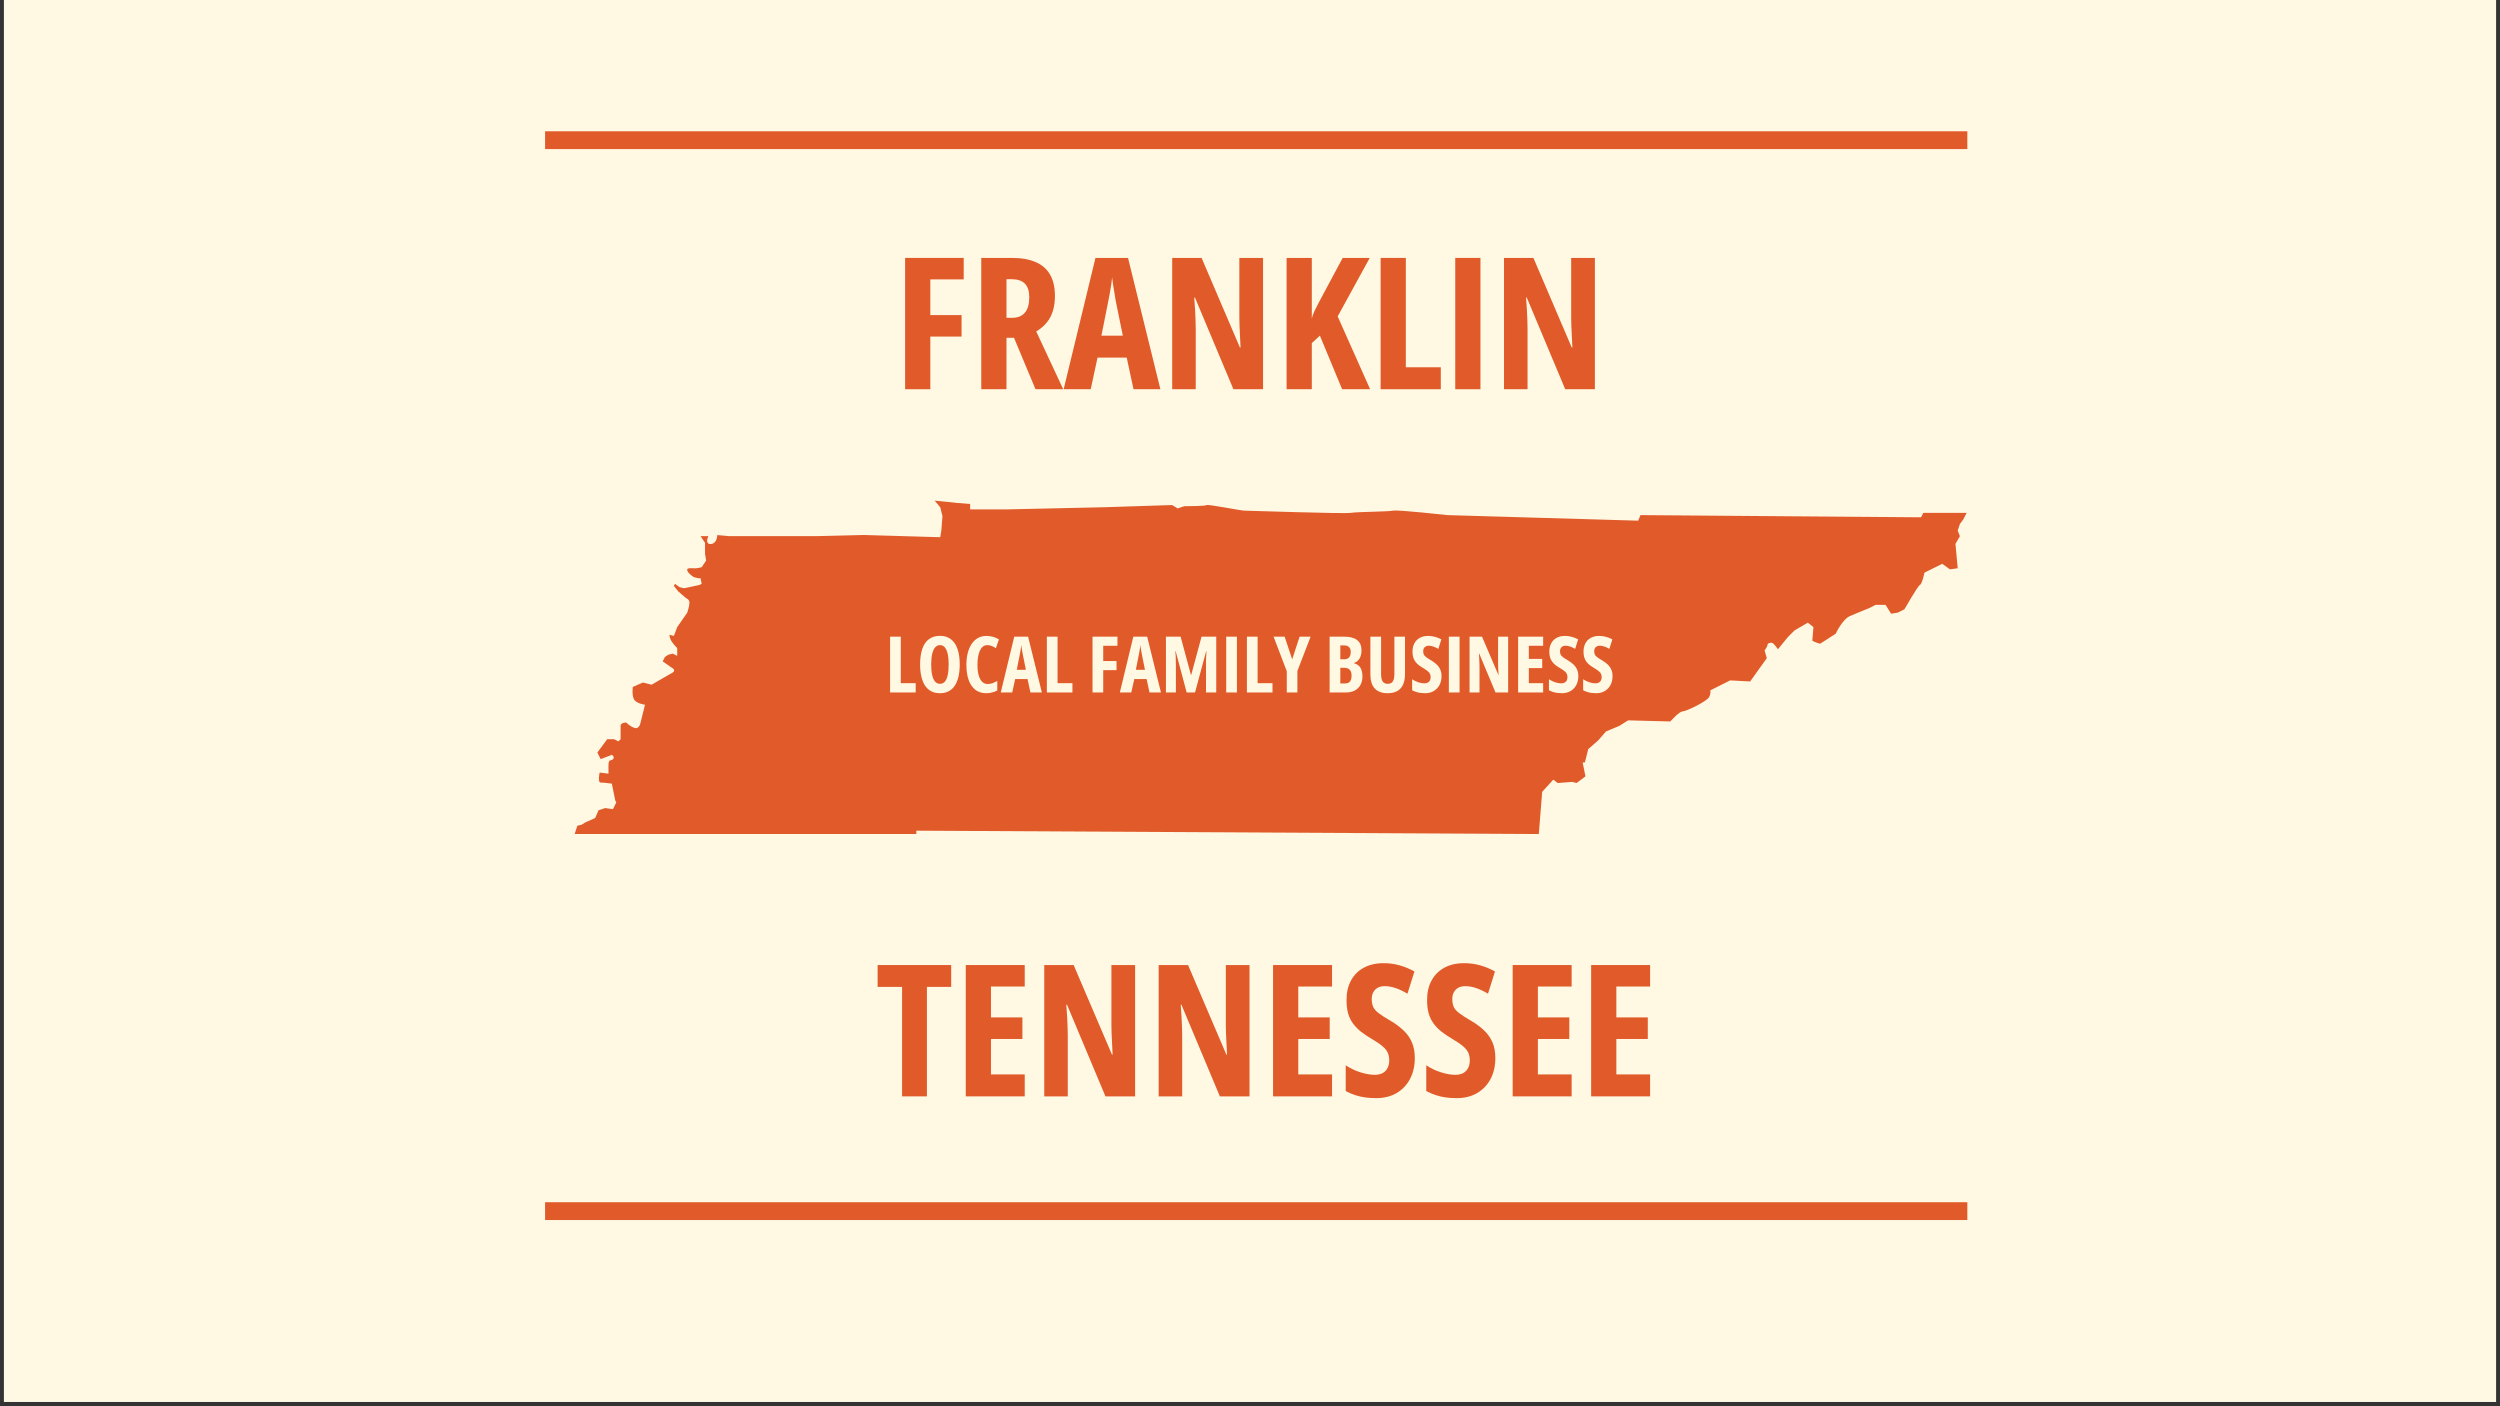
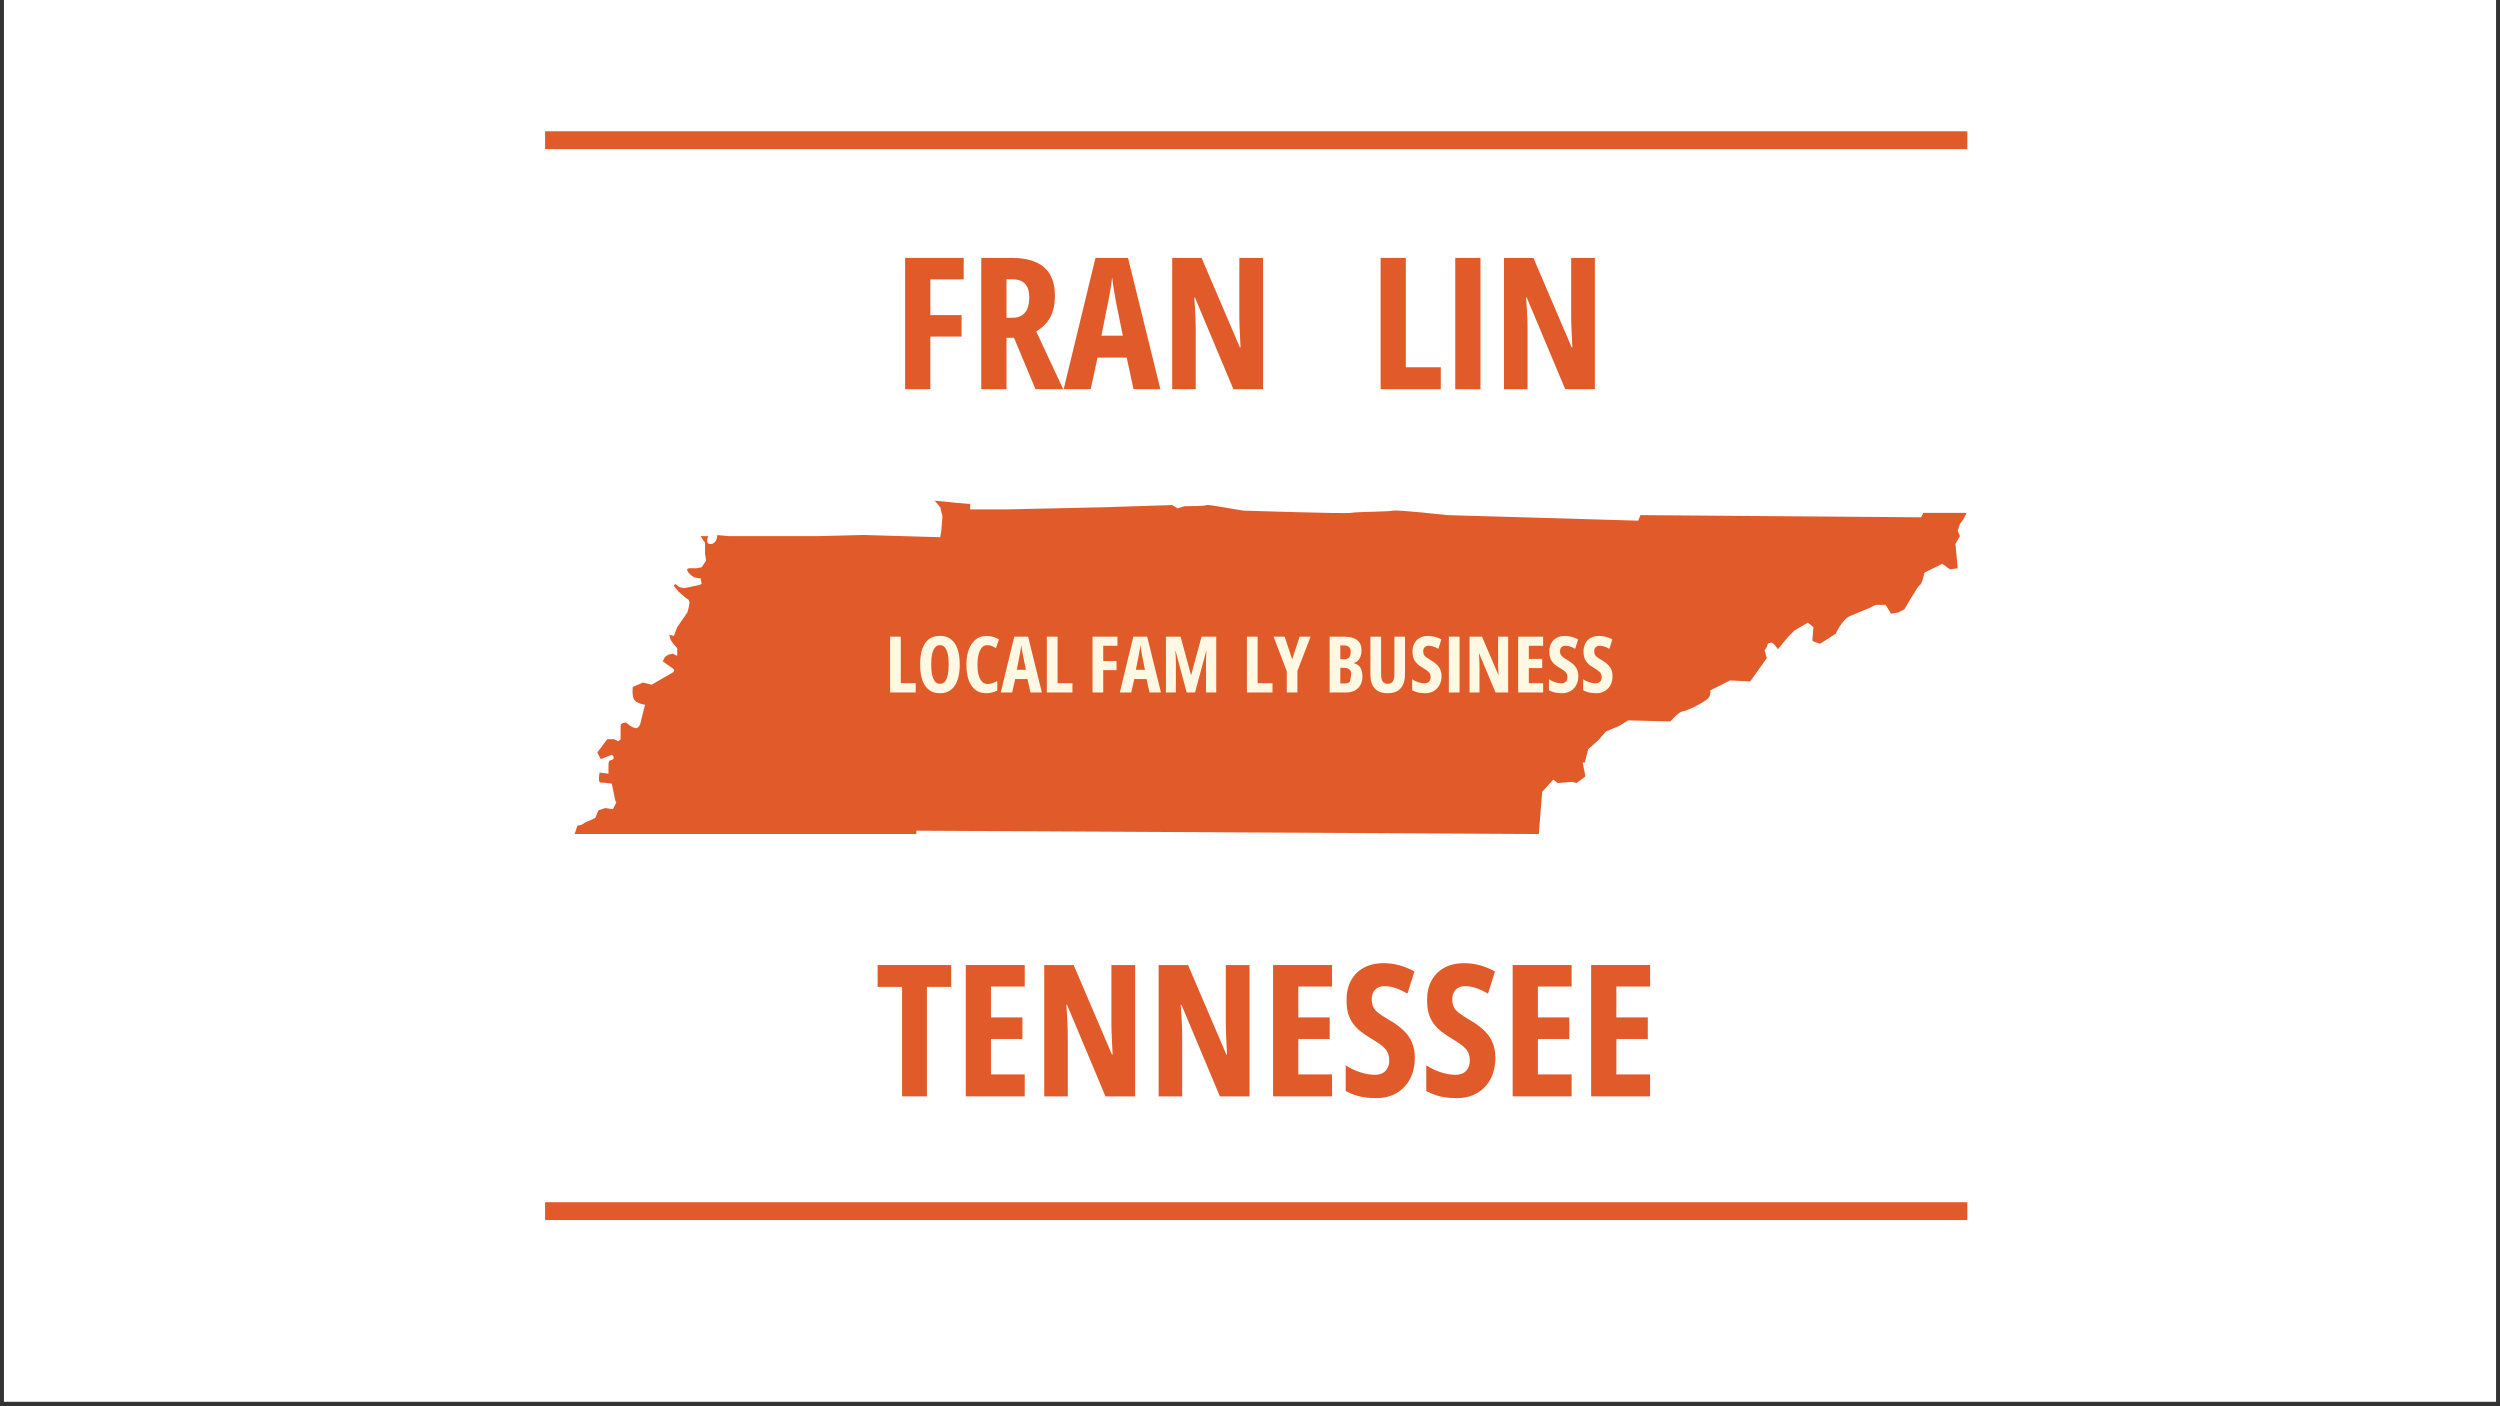
<svg xmlns="http://www.w3.org/2000/svg" version="1.0" preserveAspectRatio="xMidYMid meet" height="315" viewBox="0 0 420 236.25" zoomAndPan="magnify" width="560">
  <rect x="0" y="0" width="420" height="236.25" fill="#333333" stroke="none" />
  <defs>
    <g />
    <clipPath id="d8ab92b74a">
      <path clip-rule="nonzero" d="M 0.664 0 L 419.336 0 L 419.336 235.504 L 0.664 235.504 Z M 0.664 0" />
    </clipPath>
    <clipPath id="e7b070956f">
      <path clip-rule="nonzero" d="M 96.539 84.055 L 330.547 84.055 L 330.547 140.125 L 96.539 140.125 Z M 96.539 84.055" />
    </clipPath>
  </defs>
  <g clip-path="url(#d8ab92b74a)">
    <path fill-rule="nonzero" fill-opacity="1" d="M 0.664 0 L 419.336 0 L 419.336 235.504 L 0.664 235.504 Z M 0.664 0" fill="#ffffff" />
-     <path fill-rule="nonzero" fill-opacity="1" d="M 0.664 0 L 419.336 0 L 419.336 235.504 L 0.664 235.504 Z M 0.664 0" fill="#fff9e3" />
  </g>
  <g fill-opacity="1" fill="#e15a2a">
    <g transform="translate(150.075, 65.39)">
      <g>
        <path d="M 6.219 0 L 1.984 0 L 1.984 -22.062 L 11.828 -22.062 L 11.828 -18.453 L 6.219 -18.453 L 6.219 -12.453 L 11.469 -12.453 L 11.469 -8.844 L 6.219 -8.844 Z M 6.219 0" />
      </g>
    </g>
  </g>
  <g fill-opacity="1" fill="#e15a2a">
    <g transform="translate(162.869, 65.39)">
      <g>
        <path d="M 7.109 -22.062 C 8.734 -22.062 10.082 -21.82 11.156 -21.344 C 12.238 -20.875 13.039 -20.164 13.562 -19.219 C 14.094 -18.281 14.359 -17.098 14.359 -15.672 C 14.359 -14.766 14.25 -13.941 14.031 -13.203 C 13.812 -12.461 13.469 -11.801 13 -11.219 C 12.531 -10.645 11.938 -10.141 11.219 -9.703 L 15.75 0 L 11.094 0 L 7.484 -8.641 L 6.219 -8.641 L 6.219 0 L 1.984 0 L 1.984 -22.062 Z M 7.078 -18.484 L 6.219 -18.484 L 6.219 -12 L 7.172 -12 C 8.117 -12 8.832 -12.285 9.312 -12.859 C 9.801 -13.43 10.047 -14.297 10.047 -15.453 C 10.047 -16.484 9.801 -17.242 9.312 -17.734 C 8.832 -18.234 8.086 -18.484 7.078 -18.484 Z M 7.078 -18.484" />
      </g>
    </g>
  </g>
  <g fill-opacity="1" fill="#e15a2a">
    <g transform="translate(178.695, 65.39)">
      <g>
        <path d="M 11.734 0 L 10.594 -5.312 L 5.688 -5.312 L 4.547 0 L 0 0 L 5.344 -22.062 L 10.812 -22.062 L 16.25 0 Z M 9.938 -9 L 8.75 -14.828 C 8.664 -15.316 8.586 -15.789 8.516 -16.25 C 8.441 -16.719 8.367 -17.164 8.297 -17.594 C 8.234 -18.02 8.18 -18.414 8.141 -18.781 C 8.109 -18.438 8.062 -18.051 8 -17.625 C 7.938 -17.207 7.863 -16.766 7.781 -16.297 C 7.707 -15.836 7.617 -15.367 7.516 -14.891 L 6.344 -9 Z M 9.938 -9" />
      </g>
    </g>
  </g>
  <g fill-opacity="1" fill="#e15a2a">
    <g transform="translate(194.944, 65.39)">
      <g>
        <path d="M 17.25 0 L 12.266 0 L 5.812 -15.391 L 5.688 -15.391 C 5.75 -14.68 5.797 -14.008 5.828 -13.375 C 5.867 -12.75 5.895 -12.172 5.906 -11.641 C 5.926 -11.117 5.938 -10.648 5.938 -10.234 L 5.938 0 L 1.984 0 L 1.984 -22.062 L 6.922 -22.062 L 13.359 -7.016 L 13.469 -7.016 C 13.438 -7.711 13.406 -8.359 13.375 -8.953 C 13.344 -9.555 13.316 -10.113 13.297 -10.625 C 13.273 -11.133 13.266 -11.602 13.266 -12.031 L 13.266 -22.062 L 17.25 -22.062 Z M 17.25 0" />
      </g>
    </g>
  </g>
  <g fill-opacity="1" fill="#e15a2a">
    <g transform="translate(214.164, 65.39)">
      <g>
-         <path d="M 16.016 0 L 11.312 0 L 7.578 -9 L 6.219 -7.75 L 6.219 0 L 1.984 0 L 1.984 -22.062 L 6.219 -22.062 L 6.219 -11.891 C 6.312 -12.285 6.473 -12.723 6.703 -13.203 C 6.941 -13.691 7.223 -14.242 7.547 -14.859 L 11.406 -22.062 L 15.953 -22.062 L 10.562 -12.234 Z M 16.016 0" />
-       </g>
+         </g>
    </g>
  </g>
  <g fill-opacity="1" fill="#e15a2a">
    <g transform="translate(229.96, 65.39)">
      <g>
        <path d="M 1.984 0 L 1.984 -22.062 L 6.219 -22.062 L 6.219 -3.688 L 12.094 -3.688 L 12.094 0 Z M 1.984 0" />
      </g>
    </g>
  </g>
  <g fill-opacity="1" fill="#e15a2a">
    <g transform="translate(242.498, 65.39)">
      <g>
        <path d="M 1.984 0 L 1.984 -22.062 L 6.219 -22.062 L 6.219 0 Z M 1.984 0" />
      </g>
    </g>
  </g>
  <g fill-opacity="1" fill="#e15a2a">
    <g transform="translate(250.69, 65.39)">
      <g>
        <path d="M 17.25 0 L 12.266 0 L 5.812 -15.391 L 5.688 -15.391 C 5.75 -14.68 5.797 -14.008 5.828 -13.375 C 5.867 -12.75 5.895 -12.172 5.906 -11.641 C 5.926 -11.117 5.938 -10.648 5.938 -10.234 L 5.938 0 L 1.984 0 L 1.984 -22.062 L 6.922 -22.062 L 13.359 -7.016 L 13.469 -7.016 C 13.438 -7.711 13.406 -8.359 13.375 -8.953 C 13.344 -9.555 13.316 -10.113 13.297 -10.625 C 13.273 -11.133 13.266 -11.602 13.266 -12.031 L 13.266 -22.062 L 17.25 -22.062 Z M 17.25 0" />
      </g>
    </g>
  </g>
  <g clip-path="url(#e7b070956f)">
    <path fill-rule="nonzero" fill-opacity="1" d="M 323.113 86.16 L 322.742 86.906 L 275.59 86.539 L 275.219 87.473 L 243.156 86.539 C 243.156 86.539 234.77 85.605 234.02 85.789 C 233.273 85.973 228.055 85.973 226.938 86.16 C 225.82 86.344 209.598 85.789 209.043 85.789 C 208.48 85.789 202.891 84.672 202.707 84.855 C 202.523 85.043 198.965 85.043 198.965 85.043 L 197.848 85.41 L 196.914 84.848 L 185.543 85.215 L 168.953 85.582 L 162.984 85.582 L 162.984 84.672 L 160.75 84.488 L 159.066 84.305 L 157.027 84.109 L 157.961 85.227 L 158.332 86.711 L 158.145 89.133 L 157.961 90.25 L 145.105 89.879 L 137.086 90.074 L 122.547 90.074 L 120.496 89.891 C 120.496 89.891 120.496 91.195 119.562 91.379 C 118.629 91.562 118.812 90.629 118.812 90.629 L 118.996 90.074 L 117.695 90.074 L 118.445 91.195 L 118.445 93.059 L 118.629 94.176 L 117.879 95.293 C 117.879 95.293 117.133 95.48 116.762 95.48 C 116.395 95.48 115.277 95.293 115.461 95.848 C 115.645 96.414 116.578 96.965 116.578 96.965 L 117.328 97.148 L 117.695 97.148 L 117.879 98.082 L 117.512 98.27 L 115.828 98.637 L 114.898 98.82 L 114.148 98.637 L 113.398 98.074 L 113.215 98.441 L 113.965 99.375 L 115.266 100.492 C 115.266 100.492 115.828 100.676 115.828 101.242 C 115.828 101.805 115.461 102.922 115.461 102.922 L 113.777 105.344 L 113.215 106.828 L 112.465 106.645 C 112.465 106.645 112.465 107.207 112.836 107.762 C 113.203 108.324 113.77 108.879 113.77 108.879 L 113.77 110.18 L 113.02 109.812 L 112.27 109.996 L 111.707 110.367 L 111.336 111.113 L 113.203 112.418 C 113.203 112.418 113.387 112.785 113.02 112.98 C 112.652 113.164 109.48 115.031 109.48 115.031 L 107.996 114.664 L 106.312 115.41 C 106.312 115.41 106.129 116.715 106.5 117.461 C 106.867 118.211 108.363 118.395 108.363 118.395 L 107.617 121.379 C 107.617 121.379 107.43 122.496 106.684 122.312 C 105.934 122.129 105.195 121.379 105.195 121.379 C 105.195 121.379 104.262 121.379 104.262 121.941 C 104.262 122.508 104.262 124.18 104.262 124.18 L 103.895 124.547 L 103.145 124.18 L 102.016 124.18 L 100.355 126.426 L 100.922 127.543 C 100.922 127.543 101.289 127.355 101.855 127.172 C 102.418 126.988 102.789 126.805 102.789 126.805 C 102.789 126.805 103.352 127.172 102.973 127.551 C 102.602 127.922 102.223 127.367 102.223 128.672 C 102.223 129.973 102.223 129.973 102.223 129.973 L 100.738 129.789 C 100.738 129.789 100.367 131.469 100.922 131.469 C 101.477 131.469 102.789 131.652 102.789 131.652 L 103.352 134.453 L 103.535 134.82 L 102.973 135.941 L 101.672 135.754 L 100.551 136.125 L 99.988 137.426 L 98.305 138.176 L 97.742 138.543 L 96.992 138.727 L 96.539 140.117 L 153.945 140.117 L 153.945 139.555 L 258.52 140.117 L 259.086 133.031 L 260.953 130.98 L 261.699 131.547 L 264.121 131.359 L 264.867 131.547 L 266.355 130.43 L 265.887 128.094 L 266.258 128.094 L 266.82 125.859 L 268.504 124.375 L 269.805 122.887 L 272.039 121.953 L 273.527 121.02 L 280.613 121.207 C 280.613 121.207 282.098 119.523 282.664 119.523 C 283.227 119.523 286.766 117.84 287.133 117.105 C 287.504 116.355 287.316 115.984 287.316 115.984 L 290.672 114.305 L 294.023 114.488 L 296.824 110.57 L 296.453 109.27 L 296.824 108.707 L 297.008 108.141 C 297.008 108.141 297.57 107.773 297.941 108.141 C 298.309 108.512 298.688 109.074 298.688 109.074 L 300.371 107.023 L 301.488 105.906 L 303.723 104.605 L 304.656 105.352 C 304.656 105.352 304.473 107.402 304.473 107.59 C 304.473 107.773 305.773 108.152 305.773 108.152 L 308.391 106.469 C 308.391 106.469 309.508 104.051 310.809 103.488 C 312.109 102.922 313.977 102.184 313.977 102.184 L 315.094 101.621 L 316.777 101.621 L 317.711 103.105 L 318.828 102.922 L 319.945 102.359 C 319.945 102.359 322.18 98.441 322.559 98.258 C 322.93 98.074 323.309 96.207 323.309 96.207 L 326.293 94.719 L 327.594 95.652 L 328.895 95.469 L 328.516 91.379 L 329.266 90.074 L 328.895 89.145 L 329.266 88.023 L 329.828 87.277 L 330.395 86.16 Z M 323.113 86.16" fill="#e15a2a" />
  </g>
  <path stroke-miterlimit="4" stroke-opacity="1" stroke-width="4" stroke="#e15a2a" d="M 0 2.001 L 319.438 2.001" stroke-linejoin="miter" fill="none" transform="matrix(0.748, 0, 0, 0.748, 91.574, 22.055)" stroke-linecap="butt" />
  <path stroke-miterlimit="4" stroke-opacity="1" stroke-width="4" stroke="#e15a2a" d="M 0 2.001 L 319.438 2.001" stroke-linejoin="miter" fill="none" transform="matrix(0.748, 0, 0, 0.748, 91.574, 201.973)" stroke-linecap="butt" />
  <g fill-opacity="1" fill="#fff9e3">
    <g transform="translate(148.693, 116.335)">
      <g>
        <path d="M 0.844 0 L 0.844 -9.375 L 2.641 -9.375 L 2.641 -1.562 L 5.141 -1.562 L 5.141 0 Z M 0.844 0" />
      </g>
    </g>
  </g>
  <g fill-opacity="1" fill="#fff9e3">
    <g transform="translate(154.016, 116.335)">
      <g>
        <path d="M 7.219 -4.703 C 7.219 -3.953 7.148 -3.281 7.016 -2.688 C 6.879 -2.094 6.672 -1.582 6.391 -1.156 C 6.117 -0.738 5.773 -0.422 5.359 -0.203 C 4.941 0.016 4.453 0.125 3.891 0.125 C 3.328 0.125 2.836 0.016 2.422 -0.203 C 2.004 -0.43 1.656 -0.754 1.375 -1.172 C 1.102 -1.598 0.898 -2.109 0.766 -2.703 C 0.629 -3.297 0.562 -3.961 0.562 -4.703 C 0.562 -5.754 0.688 -6.633 0.938 -7.344 C 1.188 -8.062 1.562 -8.602 2.062 -8.969 C 2.562 -9.332 3.172 -9.516 3.891 -9.516 C 4.648 -9.516 5.273 -9.316 5.766 -8.922 C 6.254 -8.535 6.617 -7.984 6.859 -7.266 C 7.098 -6.547 7.219 -5.691 7.219 -4.703 Z M 2.422 -4.703 C 2.422 -3.984 2.477 -3.379 2.594 -2.891 C 2.707 -2.41 2.875 -2.051 3.094 -1.812 C 3.312 -1.57 3.578 -1.453 3.891 -1.453 C 4.223 -1.453 4.492 -1.566 4.703 -1.797 C 4.922 -2.035 5.082 -2.395 5.188 -2.875 C 5.301 -3.352 5.359 -3.961 5.359 -4.703 C 5.359 -5.797 5.234 -6.609 4.984 -7.141 C 4.742 -7.68 4.379 -7.953 3.891 -7.953 C 3.578 -7.953 3.312 -7.828 3.094 -7.578 C 2.875 -7.336 2.707 -6.977 2.594 -6.5 C 2.477 -6.02 2.422 -5.422 2.422 -4.703 Z M 2.422 -4.703" />
      </g>
    </g>
  </g>
  <g fill-opacity="1" fill="#fff9e3">
    <g transform="translate(161.793, 116.335)">
      <g>
        <path d="M 4.062 -7.953 C 3.781 -7.953 3.535 -7.867 3.328 -7.703 C 3.129 -7.547 2.961 -7.316 2.828 -7.016 C 2.691 -6.723 2.586 -6.375 2.516 -5.969 C 2.453 -5.57 2.422 -5.133 2.422 -4.656 C 2.422 -3.957 2.488 -3.367 2.625 -2.891 C 2.758 -2.41 2.953 -2.047 3.203 -1.797 C 3.461 -1.547 3.773 -1.422 4.141 -1.422 C 4.43 -1.422 4.707 -1.469 4.969 -1.562 C 5.227 -1.664 5.488 -1.785 5.75 -1.922 L 5.75 -0.328 C 5.477 -0.18 5.188 -0.07 4.875 0 C 4.57 0.082 4.242 0.125 3.891 0.125 C 3.18 0.125 2.578 -0.062 2.078 -0.438 C 1.586 -0.812 1.211 -1.352 0.953 -2.062 C 0.691 -2.781 0.562 -3.648 0.562 -4.672 C 0.562 -5.367 0.633 -6.008 0.781 -6.594 C 0.926 -7.188 1.141 -7.695 1.422 -8.125 C 1.711 -8.562 2.066 -8.898 2.484 -9.141 C 2.898 -9.379 3.379 -9.5 3.922 -9.5 C 4.297 -9.5 4.656 -9.453 5 -9.359 C 5.352 -9.266 5.695 -9.117 6.031 -8.922 L 5.516 -7.438 C 5.285 -7.594 5.051 -7.719 4.812 -7.812 C 4.57 -7.906 4.32 -7.953 4.062 -7.953 Z M 4.062 -7.953" />
      </g>
    </g>
  </g>
  <g fill-opacity="1" fill="#fff9e3">
    <g transform="translate(168.128, 116.335)">
      <g>
        <path d="M 4.984 0 L 4.5 -2.25 L 2.422 -2.25 L 1.922 0 L 0 0 L 2.266 -9.375 L 4.594 -9.375 L 6.906 0 Z M 4.219 -3.812 L 3.719 -6.297 C 3.688 -6.504 3.648 -6.707 3.609 -6.906 C 3.578 -7.102 3.547 -7.289 3.516 -7.469 C 3.492 -7.645 3.473 -7.816 3.453 -7.984 C 3.441 -7.828 3.422 -7.66 3.391 -7.484 C 3.367 -7.305 3.336 -7.117 3.297 -6.922 C 3.266 -6.723 3.227 -6.523 3.188 -6.328 L 2.688 -3.812 Z M 4.219 -3.812" />
      </g>
    </g>
  </g>
  <g fill-opacity="1" fill="#fff9e3">
    <g transform="translate(175.027, 116.335)">
      <g>
        <path d="M 0.844 0 L 0.844 -9.375 L 2.641 -9.375 L 2.641 -1.562 L 5.141 -1.562 L 5.141 0 Z M 0.844 0" />
      </g>
    </g>
  </g>
  <g fill-opacity="1" fill="#fff9e3">
    <g transform="translate(180.35, 116.335)">
      <g />
    </g>
  </g>
  <g fill-opacity="1" fill="#fff9e3">
    <g transform="translate(182.701, 116.335)">
      <g>
        <path d="M 2.641 0 L 0.844 0 L 0.844 -9.375 L 5.031 -9.375 L 5.031 -7.844 L 2.641 -7.844 L 2.641 -5.281 L 4.875 -5.281 L 4.875 -3.75 L 2.641 -3.75 Z M 2.641 0" />
      </g>
    </g>
  </g>
  <g fill-opacity="1" fill="#fff9e3">
    <g transform="translate(188.133, 116.335)">
      <g>
        <path d="M 4.984 0 L 4.5 -2.25 L 2.422 -2.25 L 1.922 0 L 0 0 L 2.266 -9.375 L 4.594 -9.375 L 6.906 0 Z M 4.219 -3.812 L 3.719 -6.297 C 3.688 -6.504 3.648 -6.707 3.609 -6.906 C 3.578 -7.102 3.547 -7.289 3.516 -7.469 C 3.492 -7.645 3.473 -7.816 3.453 -7.984 C 3.441 -7.828 3.422 -7.66 3.391 -7.484 C 3.367 -7.305 3.336 -7.117 3.297 -6.922 C 3.266 -6.723 3.227 -6.523 3.188 -6.328 L 2.688 -3.812 Z M 4.219 -3.812" />
      </g>
    </g>
  </g>
  <g fill-opacity="1" fill="#fff9e3">
    <g transform="translate(195.032, 116.335)">
      <g>
        <path d="M 4.328 0 L 2.484 -6.922 L 2.422 -6.922 C 2.453 -6.629 2.473 -6.359 2.484 -6.109 C 2.492 -5.859 2.5 -5.625 2.5 -5.406 C 2.508 -5.195 2.516 -5.004 2.516 -4.828 L 2.516 0 L 0.844 0 L 0.844 -9.375 L 3.312 -9.375 L 5.047 -2.953 L 5.094 -2.953 L 6.828 -9.375 L 9.297 -9.375 L 9.297 0 L 7.578 0 L 7.578 -4.844 C 7.578 -5.039 7.578 -5.242 7.578 -5.453 C 7.586 -5.66 7.598 -5.883 7.609 -6.125 C 7.617 -6.363 7.633 -6.625 7.656 -6.906 L 7.594 -6.906 L 5.734 0 Z M 4.328 0" />
      </g>
    </g>
  </g>
  <g fill-opacity="1" fill="#fff9e3">
    <g transform="translate(205.16, 116.335)">
      <g>
-         <path d="M 0.844 0 L 0.844 -9.375 L 2.641 -9.375 L 2.641 0 Z M 0.844 0" />
-       </g>
+         </g>
    </g>
  </g>
  <g fill-opacity="1" fill="#fff9e3">
    <g transform="translate(208.638, 116.335)">
      <g>
        <path d="M 0.844 0 L 0.844 -9.375 L 2.641 -9.375 L 2.641 -1.562 L 5.141 -1.562 L 5.141 0 Z M 0.844 0" />
      </g>
    </g>
  </g>
  <g fill-opacity="1" fill="#fff9e3">
    <g transform="translate(213.961, 116.335)">
      <g>
        <path d="M 3.125 -5.562 L 4.375 -9.375 L 6.219 -9.375 L 4 -3.609 L 4 0 L 2.219 0 L 2.219 -3.562 L 0 -9.375 L 1.859 -9.375 Z M 3.125 -5.562" />
      </g>
    </g>
  </g>
  <g fill-opacity="1" fill="#fff9e3">
    <g transform="translate(220.181, 116.335)">
      <g />
    </g>
  </g>
  <g fill-opacity="1" fill="#fff9e3">
    <g transform="translate(222.532, 116.335)">
      <g>
-         <path d="M 0.844 -9.375 L 3.312 -9.375 C 4.27 -9.375 4.988 -9.18 5.469 -8.797 C 5.957 -8.422 6.203 -7.844 6.203 -7.062 C 6.203 -6.695 6.148 -6.367 6.047 -6.078 C 5.941 -5.785 5.797 -5.547 5.609 -5.359 C 5.422 -5.172 5.195 -5.039 4.938 -4.969 L 4.938 -4.906 C 5.27 -4.82 5.539 -4.68 5.75 -4.484 C 5.957 -4.297 6.109 -4.051 6.203 -3.75 C 6.305 -3.457 6.359 -3.113 6.359 -2.719 C 6.359 -2.164 6.25 -1.688 6.031 -1.281 C 5.812 -0.875 5.492 -0.555 5.078 -0.328 C 4.66 -0.109 4.164 0 3.594 0 L 0.844 0 Z M 2.641 -5.578 L 3.312 -5.578 C 3.676 -5.578 3.945 -5.68 4.125 -5.891 C 4.301 -6.098 4.391 -6.406 4.391 -6.812 C 4.391 -7.164 4.297 -7.438 4.109 -7.625 C 3.922 -7.812 3.645 -7.906 3.281 -7.906 L 2.641 -7.906 Z M 2.641 -4.141 L 2.641 -1.516 L 3.453 -1.516 C 3.816 -1.516 4.086 -1.625 4.266 -1.844 C 4.441 -2.062 4.531 -2.398 4.531 -2.859 C 4.531 -3.141 4.484 -3.375 4.391 -3.562 C 4.305 -3.75 4.176 -3.891 4 -3.984 C 3.832 -4.086 3.629 -4.141 3.391 -4.141 Z M 2.641 -4.141" />
+         <path d="M 0.844 -9.375 L 3.312 -9.375 C 4.27 -9.375 4.988 -9.18 5.469 -8.797 C 5.957 -8.422 6.203 -7.844 6.203 -7.062 C 6.203 -6.695 6.148 -6.367 6.047 -6.078 C 5.941 -5.785 5.797 -5.547 5.609 -5.359 C 5.422 -5.172 5.195 -5.039 4.938 -4.969 L 4.938 -4.906 C 5.27 -4.82 5.539 -4.68 5.75 -4.484 C 5.957 -4.297 6.109 -4.051 6.203 -3.75 C 6.305 -3.457 6.359 -3.113 6.359 -2.719 C 6.359 -2.164 6.25 -1.688 6.031 -1.281 C 5.812 -0.875 5.492 -0.555 5.078 -0.328 C 4.66 -0.109 4.164 0 3.594 0 L 0.844 0 Z M 2.641 -5.578 L 3.312 -5.578 C 3.676 -5.578 3.945 -5.68 4.125 -5.891 C 4.301 -6.098 4.391 -6.406 4.391 -6.812 C 4.391 -7.164 4.297 -7.438 4.109 -7.625 C 3.922 -7.812 3.645 -7.906 3.281 -7.906 L 2.641 -7.906 Z M 2.641 -4.141 L 2.641 -1.516 L 3.453 -1.516 C 3.816 -1.516 4.086 -1.625 4.266 -1.844 C 4.531 -3.141 4.484 -3.375 4.391 -3.562 C 4.305 -3.75 4.176 -3.891 4 -3.984 C 3.832 -4.086 3.629 -4.141 3.391 -4.141 Z M 2.641 -4.141" />
      </g>
    </g>
  </g>
  <g fill-opacity="1" fill="#fff9e3">
    <g transform="translate(229.444, 116.335)">
      <g>
        <path d="M 6.594 -9.375 L 6.594 -3.078 C 6.594 -2.359 6.477 -1.758 6.25 -1.281 C 6.031 -0.812 5.703 -0.457 5.266 -0.219 C 4.836 0.008 4.305 0.125 3.672 0.125 C 2.742 0.125 2.031 -0.133 1.531 -0.656 C 1.031 -1.176 0.781 -1.973 0.781 -3.047 L 0.781 -9.375 L 2.578 -9.375 L 2.578 -3.109 C 2.578 -2.516 2.672 -2.086 2.859 -1.828 C 3.047 -1.578 3.32 -1.453 3.688 -1.453 C 3.938 -1.453 4.145 -1.504 4.312 -1.609 C 4.477 -1.723 4.602 -1.898 4.688 -2.141 C 4.77 -2.391 4.812 -2.719 4.812 -3.125 L 4.812 -9.375 Z M 6.594 -9.375" />
      </g>
    </g>
  </g>
  <g fill-opacity="1" fill="#fff9e3">
    <g transform="translate(236.817, 116.335)">
      <g>
        <path d="M 5.359 -2.75 C 5.359 -2.176 5.242 -1.676 5.016 -1.25 C 4.785 -0.82 4.461 -0.484 4.047 -0.234 C 3.641 0.004 3.16 0.125 2.609 0.125 C 2.348 0.125 2.094 0.109 1.844 0.078 C 1.602 0.047 1.363 -0.004 1.125 -0.078 C 0.895 -0.148 0.66 -0.25 0.422 -0.375 L 0.422 -2.219 C 0.766 -2 1.117 -1.828 1.484 -1.703 C 1.848 -1.586 2.188 -1.531 2.5 -1.531 C 2.738 -1.531 2.93 -1.578 3.078 -1.672 C 3.234 -1.766 3.348 -1.883 3.422 -2.031 C 3.492 -2.188 3.531 -2.363 3.531 -2.562 C 3.531 -2.758 3.5 -2.938 3.438 -3.094 C 3.375 -3.25 3.25 -3.406 3.062 -3.562 C 2.883 -3.719 2.617 -3.898 2.266 -4.109 C 1.992 -4.266 1.75 -4.426 1.531 -4.594 C 1.312 -4.77 1.125 -4.961 0.969 -5.172 C 0.812 -5.379 0.691 -5.617 0.609 -5.891 C 0.523 -6.172 0.484 -6.492 0.484 -6.859 C 0.484 -7.391 0.586 -7.852 0.797 -8.25 C 1.004 -8.645 1.305 -8.953 1.703 -9.172 C 2.109 -9.398 2.594 -9.508 3.156 -9.5 C 3.531 -9.5 3.898 -9.445 4.266 -9.344 C 4.629 -9.25 4.984 -9.109 5.328 -8.922 L 4.828 -7.328 C 4.523 -7.504 4.238 -7.633 3.969 -7.719 C 3.695 -7.812 3.445 -7.859 3.219 -7.859 C 3.008 -7.859 2.836 -7.816 2.703 -7.734 C 2.566 -7.66 2.461 -7.555 2.391 -7.422 C 2.316 -7.285 2.281 -7.129 2.281 -6.953 C 2.281 -6.734 2.312 -6.547 2.375 -6.391 C 2.445 -6.234 2.578 -6.082 2.766 -5.938 C 2.961 -5.789 3.238 -5.613 3.594 -5.406 C 3.977 -5.176 4.301 -4.938 4.562 -4.688 C 4.82 -4.438 5.02 -4.148 5.156 -3.828 C 5.289 -3.516 5.359 -3.156 5.359 -2.75 Z M 5.359 -2.75" />
      </g>
    </g>
  </g>
  <g fill-opacity="1" fill="#fff9e3">
    <g transform="translate(242.563, 116.335)">
      <g>
        <path d="M 0.844 0 L 0.844 -9.375 L 2.641 -9.375 L 2.641 0 Z M 0.844 0" />
      </g>
    </g>
  </g>
  <g fill-opacity="1" fill="#fff9e3">
    <g transform="translate(246.041, 116.335)">
      <g>
        <path d="M 7.328 0 L 5.203 0 L 2.469 -6.531 L 2.422 -6.531 C 2.441 -6.227 2.457 -5.941 2.469 -5.672 C 2.488 -5.41 2.5 -5.164 2.5 -4.938 C 2.508 -4.719 2.516 -4.52 2.516 -4.344 L 2.516 0 L 0.844 0 L 0.844 -9.375 L 2.938 -9.375 L 5.672 -2.984 L 5.719 -2.984 C 5.707 -3.273 5.691 -3.547 5.672 -3.797 C 5.66 -4.055 5.648 -4.297 5.641 -4.516 C 5.641 -4.734 5.641 -4.93 5.641 -5.109 L 5.641 -9.375 L 7.328 -9.375 Z M 7.328 0" />
      </g>
    </g>
  </g>
  <g fill-opacity="1" fill="#fff9e3">
    <g transform="translate(254.202, 116.335)">
      <g>
        <path d="M 5.047 0 L 0.844 0 L 0.844 -9.375 L 5.047 -9.375 L 5.047 -7.844 L 2.641 -7.844 L 2.641 -5.641 L 4.891 -5.641 L 4.891 -4.094 L 2.641 -4.094 L 2.641 -1.562 L 5.047 -1.562 Z M 5.047 0" />
      </g>
    </g>
  </g>
  <g fill-opacity="1" fill="#fff9e3">
    <g transform="translate(259.801, 116.335)">
      <g>
        <path d="M 5.359 -2.75 C 5.359 -2.176 5.242 -1.676 5.016 -1.25 C 4.785 -0.82 4.461 -0.484 4.047 -0.234 C 3.641 0.004 3.16 0.125 2.609 0.125 C 2.348 0.125 2.094 0.109 1.844 0.078 C 1.602 0.047 1.363 -0.004 1.125 -0.078 C 0.895 -0.148 0.66 -0.25 0.422 -0.375 L 0.422 -2.219 C 0.766 -2 1.117 -1.828 1.484 -1.703 C 1.848 -1.586 2.188 -1.531 2.5 -1.531 C 2.738 -1.531 2.93 -1.578 3.078 -1.672 C 3.234 -1.766 3.348 -1.883 3.422 -2.031 C 3.492 -2.188 3.531 -2.363 3.531 -2.562 C 3.531 -2.758 3.5 -2.938 3.438 -3.094 C 3.375 -3.25 3.25 -3.406 3.062 -3.562 C 2.883 -3.719 2.617 -3.898 2.266 -4.109 C 1.992 -4.266 1.75 -4.426 1.531 -4.594 C 1.312 -4.77 1.125 -4.961 0.969 -5.172 C 0.812 -5.379 0.691 -5.617 0.609 -5.891 C 0.523 -6.172 0.484 -6.492 0.484 -6.859 C 0.484 -7.391 0.586 -7.852 0.797 -8.25 C 1.004 -8.645 1.305 -8.953 1.703 -9.172 C 2.109 -9.398 2.594 -9.508 3.156 -9.5 C 3.531 -9.5 3.898 -9.445 4.266 -9.344 C 4.629 -9.25 4.984 -9.109 5.328 -8.922 L 4.828 -7.328 C 4.523 -7.504 4.238 -7.633 3.969 -7.719 C 3.695 -7.812 3.445 -7.859 3.219 -7.859 C 3.008 -7.859 2.836 -7.816 2.703 -7.734 C 2.566 -7.66 2.461 -7.555 2.391 -7.422 C 2.316 -7.285 2.281 -7.129 2.281 -6.953 C 2.281 -6.734 2.312 -6.547 2.375 -6.391 C 2.445 -6.234 2.578 -6.082 2.766 -5.938 C 2.961 -5.789 3.238 -5.613 3.594 -5.406 C 3.977 -5.176 4.301 -4.938 4.562 -4.688 C 4.82 -4.438 5.02 -4.148 5.156 -3.828 C 5.289 -3.516 5.359 -3.156 5.359 -2.75 Z M 5.359 -2.75" />
      </g>
    </g>
  </g>
  <g fill-opacity="1" fill="#fff9e3">
    <g transform="translate(265.547, 116.335)">
      <g>
        <path d="M 5.359 -2.75 C 5.359 -2.176 5.242 -1.676 5.016 -1.25 C 4.785 -0.82 4.461 -0.484 4.047 -0.234 C 3.641 0.004 3.16 0.125 2.609 0.125 C 2.348 0.125 2.094 0.109 1.844 0.078 C 1.602 0.047 1.363 -0.004 1.125 -0.078 C 0.895 -0.148 0.66 -0.25 0.422 -0.375 L 0.422 -2.219 C 0.766 -2 1.117 -1.828 1.484 -1.703 C 1.848 -1.586 2.188 -1.531 2.5 -1.531 C 2.738 -1.531 2.93 -1.578 3.078 -1.672 C 3.234 -1.766 3.348 -1.883 3.422 -2.031 C 3.492 -2.188 3.531 -2.363 3.531 -2.562 C 3.531 -2.758 3.5 -2.938 3.438 -3.094 C 3.375 -3.25 3.25 -3.406 3.062 -3.562 C 2.883 -3.719 2.617 -3.898 2.266 -4.109 C 1.992 -4.266 1.75 -4.426 1.531 -4.594 C 1.312 -4.77 1.125 -4.961 0.969 -5.172 C 0.812 -5.379 0.691 -5.617 0.609 -5.891 C 0.523 -6.172 0.484 -6.492 0.484 -6.859 C 0.484 -7.391 0.586 -7.852 0.797 -8.25 C 1.004 -8.645 1.305 -8.953 1.703 -9.172 C 2.109 -9.398 2.594 -9.508 3.156 -9.5 C 3.531 -9.5 3.898 -9.445 4.266 -9.344 C 4.629 -9.25 4.984 -9.109 5.328 -8.922 L 4.828 -7.328 C 4.523 -7.504 4.238 -7.633 3.969 -7.719 C 3.695 -7.812 3.445 -7.859 3.219 -7.859 C 3.008 -7.859 2.836 -7.816 2.703 -7.734 C 2.566 -7.66 2.461 -7.555 2.391 -7.422 C 2.316 -7.285 2.281 -7.129 2.281 -6.953 C 2.281 -6.734 2.312 -6.547 2.375 -6.391 C 2.445 -6.234 2.578 -6.082 2.766 -5.938 C 2.961 -5.789 3.238 -5.613 3.594 -5.406 C 3.977 -5.176 4.301 -4.938 4.562 -4.688 C 4.82 -4.438 5.02 -4.148 5.156 -3.828 C 5.289 -3.516 5.359 -3.156 5.359 -2.75 Z M 5.359 -2.75" />
      </g>
    </g>
  </g>
  <g fill-opacity="1" fill="#e15a2a">
    <g transform="translate(141.466, 184.19)">
      <g />
    </g>
  </g>
  <g fill-opacity="1" fill="#e15a2a">
    <g transform="translate(147.003, 184.19)">
      <g>
        <path d="M 8.719 0 L 4.547 0 L 4.547 -18.391 L 0.438 -18.391 L 0.438 -22.062 L 12.797 -22.062 L 12.797 -18.391 L 8.719 -18.391 Z M 8.719 0" />
      </g>
    </g>
  </g>
  <g fill-opacity="1" fill="#e15a2a">
    <g transform="translate(160.264, 184.19)">
      <g>
        <path d="M 11.891 0 L 1.984 0 L 1.984 -22.062 L 11.891 -22.062 L 11.891 -18.453 L 6.219 -18.453 L 6.219 -13.266 L 11.5 -13.266 L 11.5 -9.641 L 6.219 -9.641 L 6.219 -3.688 L 11.891 -3.688 Z M 11.891 0" />
      </g>
    </g>
  </g>
  <g fill-opacity="1" fill="#e15a2a">
    <g transform="translate(173.45, 184.19)">
      <g>
        <path d="M 17.25 0 L 12.266 0 L 5.812 -15.391 L 5.688 -15.391 C 5.75 -14.68 5.797 -14.008 5.828 -13.375 C 5.867 -12.75 5.895 -12.172 5.906 -11.641 C 5.926 -11.117 5.938 -10.648 5.938 -10.234 L 5.938 0 L 1.984 0 L 1.984 -22.062 L 6.922 -22.062 L 13.359 -7.016 L 13.469 -7.016 C 13.438 -7.711 13.406 -8.359 13.375 -8.953 C 13.344 -9.555 13.316 -10.113 13.297 -10.625 C 13.273 -11.133 13.266 -11.602 13.266 -12.031 L 13.266 -22.062 L 17.25 -22.062 Z M 17.25 0" />
      </g>
    </g>
  </g>
  <g fill-opacity="1" fill="#e15a2a">
    <g transform="translate(192.671, 184.19)">
      <g>
        <path d="M 17.25 0 L 12.266 0 L 5.812 -15.391 L 5.688 -15.391 C 5.75 -14.68 5.797 -14.008 5.828 -13.375 C 5.867 -12.75 5.895 -12.172 5.906 -11.641 C 5.926 -11.117 5.938 -10.648 5.938 -10.234 L 5.938 0 L 1.984 0 L 1.984 -22.062 L 6.922 -22.062 L 13.359 -7.016 L 13.469 -7.016 C 13.438 -7.711 13.406 -8.359 13.375 -8.953 C 13.344 -9.555 13.316 -10.113 13.297 -10.625 C 13.273 -11.133 13.266 -11.602 13.266 -12.031 L 13.266 -22.062 L 17.25 -22.062 Z M 17.25 0" />
      </g>
    </g>
  </g>
  <g fill-opacity="1" fill="#e15a2a">
    <g transform="translate(211.892, 184.19)">
      <g>
        <path d="M 11.891 0 L 1.984 0 L 1.984 -22.062 L 11.891 -22.062 L 11.891 -18.453 L 6.219 -18.453 L 6.219 -13.266 L 11.5 -13.266 L 11.5 -9.641 L 6.219 -9.641 L 6.219 -3.688 L 11.891 -3.688 Z M 11.891 0" />
      </g>
    </g>
  </g>
  <g fill-opacity="1" fill="#e15a2a">
    <g transform="translate(225.078, 184.19)">
      <g>
        <path d="M 12.609 -6.453 C 12.609 -5.129 12.344 -3.957 11.812 -2.938 C 11.281 -1.926 10.531 -1.133 9.562 -0.562 C 8.594 0.008 7.445 0.297 6.125 0.297 C 5.508 0.297 4.914 0.258 4.344 0.188 C 3.77 0.113 3.207 -0.008 2.656 -0.188 C 2.102 -0.363 1.551 -0.598 1 -0.891 L 1 -5.219 C 1.801 -4.695 2.633 -4.301 3.5 -4.031 C 4.363 -3.758 5.164 -3.625 5.906 -3.625 C 6.445 -3.625 6.895 -3.727 7.25 -3.938 C 7.602 -4.145 7.867 -4.43 8.047 -4.797 C 8.223 -5.16 8.312 -5.566 8.312 -6.016 C 8.312 -6.504 8.234 -6.93 8.078 -7.297 C 7.93 -7.66 7.645 -8.023 7.219 -8.391 C 6.789 -8.766 6.164 -9.191 5.344 -9.672 C 4.695 -10.055 4.113 -10.445 3.594 -10.844 C 3.082 -11.25 2.641 -11.695 2.266 -12.188 C 1.898 -12.676 1.617 -13.238 1.422 -13.875 C 1.234 -14.52 1.141 -15.281 1.141 -16.156 C 1.129 -17.406 1.375 -18.5 1.875 -19.438 C 2.375 -20.375 3.094 -21.098 4.031 -21.609 C 4.977 -22.129 6.109 -22.383 7.422 -22.375 C 8.316 -22.375 9.191 -22.254 10.047 -22.016 C 10.91 -21.773 11.742 -21.43 12.547 -20.984 L 11.375 -17.25 C 10.664 -17.676 9.992 -17.992 9.359 -18.203 C 8.723 -18.41 8.129 -18.516 7.578 -18.516 C 7.086 -18.516 6.68 -18.422 6.359 -18.234 C 6.035 -18.047 5.789 -17.789 5.625 -17.469 C 5.457 -17.156 5.375 -16.789 5.375 -16.375 C 5.375 -15.852 5.453 -15.41 5.609 -15.047 C 5.773 -14.68 6.082 -14.328 6.531 -13.984 C 6.977 -13.641 7.625 -13.223 8.469 -12.734 C 9.383 -12.203 10.148 -11.633 10.766 -11.031 C 11.379 -10.438 11.836 -9.77 12.141 -9.031 C 12.453 -8.289 12.609 -7.43 12.609 -6.453 Z M 12.609 -6.453" />
      </g>
    </g>
  </g>
  <g fill-opacity="1" fill="#e15a2a">
    <g transform="translate(238.611, 184.19)">
      <g>
        <path d="M 12.609 -6.453 C 12.609 -5.129 12.344 -3.957 11.812 -2.938 C 11.281 -1.926 10.531 -1.133 9.562 -0.562 C 8.594 0.008 7.445 0.297 6.125 0.297 C 5.508 0.297 4.914 0.258 4.344 0.188 C 3.77 0.113 3.207 -0.008 2.656 -0.188 C 2.102 -0.363 1.551 -0.598 1 -0.891 L 1 -5.219 C 1.801 -4.695 2.633 -4.301 3.5 -4.031 C 4.363 -3.758 5.164 -3.625 5.906 -3.625 C 6.445 -3.625 6.895 -3.727 7.25 -3.938 C 7.602 -4.145 7.867 -4.43 8.047 -4.797 C 8.223 -5.16 8.312 -5.566 8.312 -6.016 C 8.312 -6.504 8.234 -6.93 8.078 -7.297 C 7.93 -7.66 7.645 -8.023 7.219 -8.391 C 6.789 -8.766 6.164 -9.191 5.344 -9.672 C 4.695 -10.055 4.113 -10.445 3.594 -10.844 C 3.082 -11.25 2.641 -11.695 2.266 -12.188 C 1.898 -12.676 1.617 -13.238 1.422 -13.875 C 1.234 -14.52 1.141 -15.281 1.141 -16.156 C 1.129 -17.406 1.375 -18.5 1.875 -19.438 C 2.375 -20.375 3.094 -21.098 4.031 -21.609 C 4.977 -22.129 6.109 -22.383 7.422 -22.375 C 8.316 -22.375 9.191 -22.254 10.047 -22.016 C 10.91 -21.773 11.742 -21.43 12.547 -20.984 L 11.375 -17.25 C 10.664 -17.676 9.992 -17.992 9.359 -18.203 C 8.723 -18.41 8.129 -18.516 7.578 -18.516 C 7.086 -18.516 6.68 -18.422 6.359 -18.234 C 6.035 -18.047 5.789 -17.789 5.625 -17.469 C 5.457 -17.156 5.375 -16.789 5.375 -16.375 C 5.375 -15.852 5.453 -15.41 5.609 -15.047 C 5.773 -14.68 6.082 -14.328 6.531 -13.984 C 6.977 -13.641 7.625 -13.223 8.469 -12.734 C 9.383 -12.203 10.148 -11.633 10.766 -11.031 C 11.379 -10.438 11.836 -9.77 12.141 -9.031 C 12.453 -8.289 12.609 -7.43 12.609 -6.453 Z M 12.609 -6.453" />
      </g>
    </g>
  </g>
  <g fill-opacity="1" fill="#e15a2a">
    <g transform="translate(252.144, 184.19)">
      <g>
        <path d="M 11.891 0 L 1.984 0 L 1.984 -22.062 L 11.891 -22.062 L 11.891 -18.453 L 6.219 -18.453 L 6.219 -13.266 L 11.5 -13.266 L 11.5 -9.641 L 6.219 -9.641 L 6.219 -3.688 L 11.891 -3.688 Z M 11.891 0" />
      </g>
    </g>
  </g>
  <g fill-opacity="1" fill="#e15a2a">
    <g transform="translate(265.329, 184.19)">
      <g>
        <path d="M 11.891 0 L 1.984 0 L 1.984 -22.062 L 11.891 -22.062 L 11.891 -18.453 L 6.219 -18.453 L 6.219 -13.266 L 11.5 -13.266 L 11.5 -9.641 L 6.219 -9.641 L 6.219 -3.688 L 11.891 -3.688 Z M 11.891 0" />
      </g>
    </g>
  </g>
</svg>